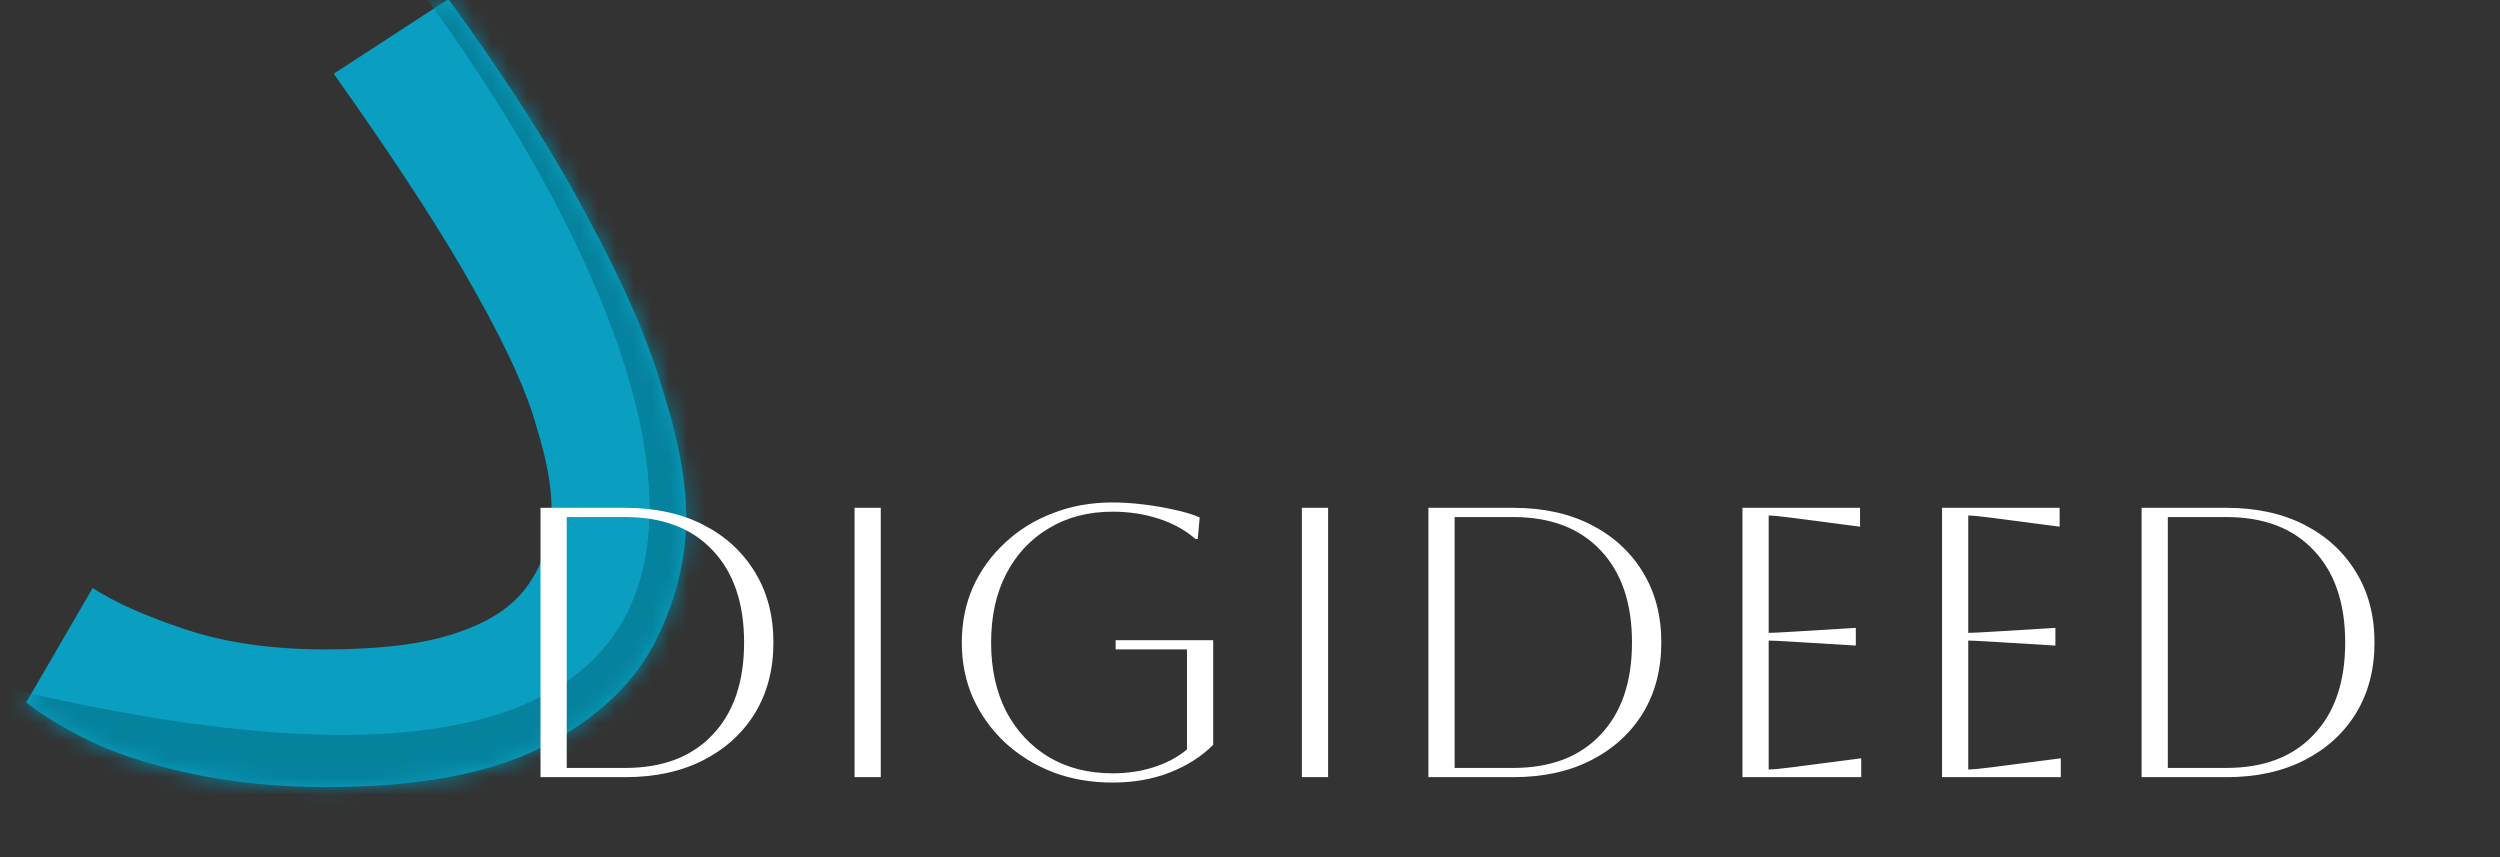
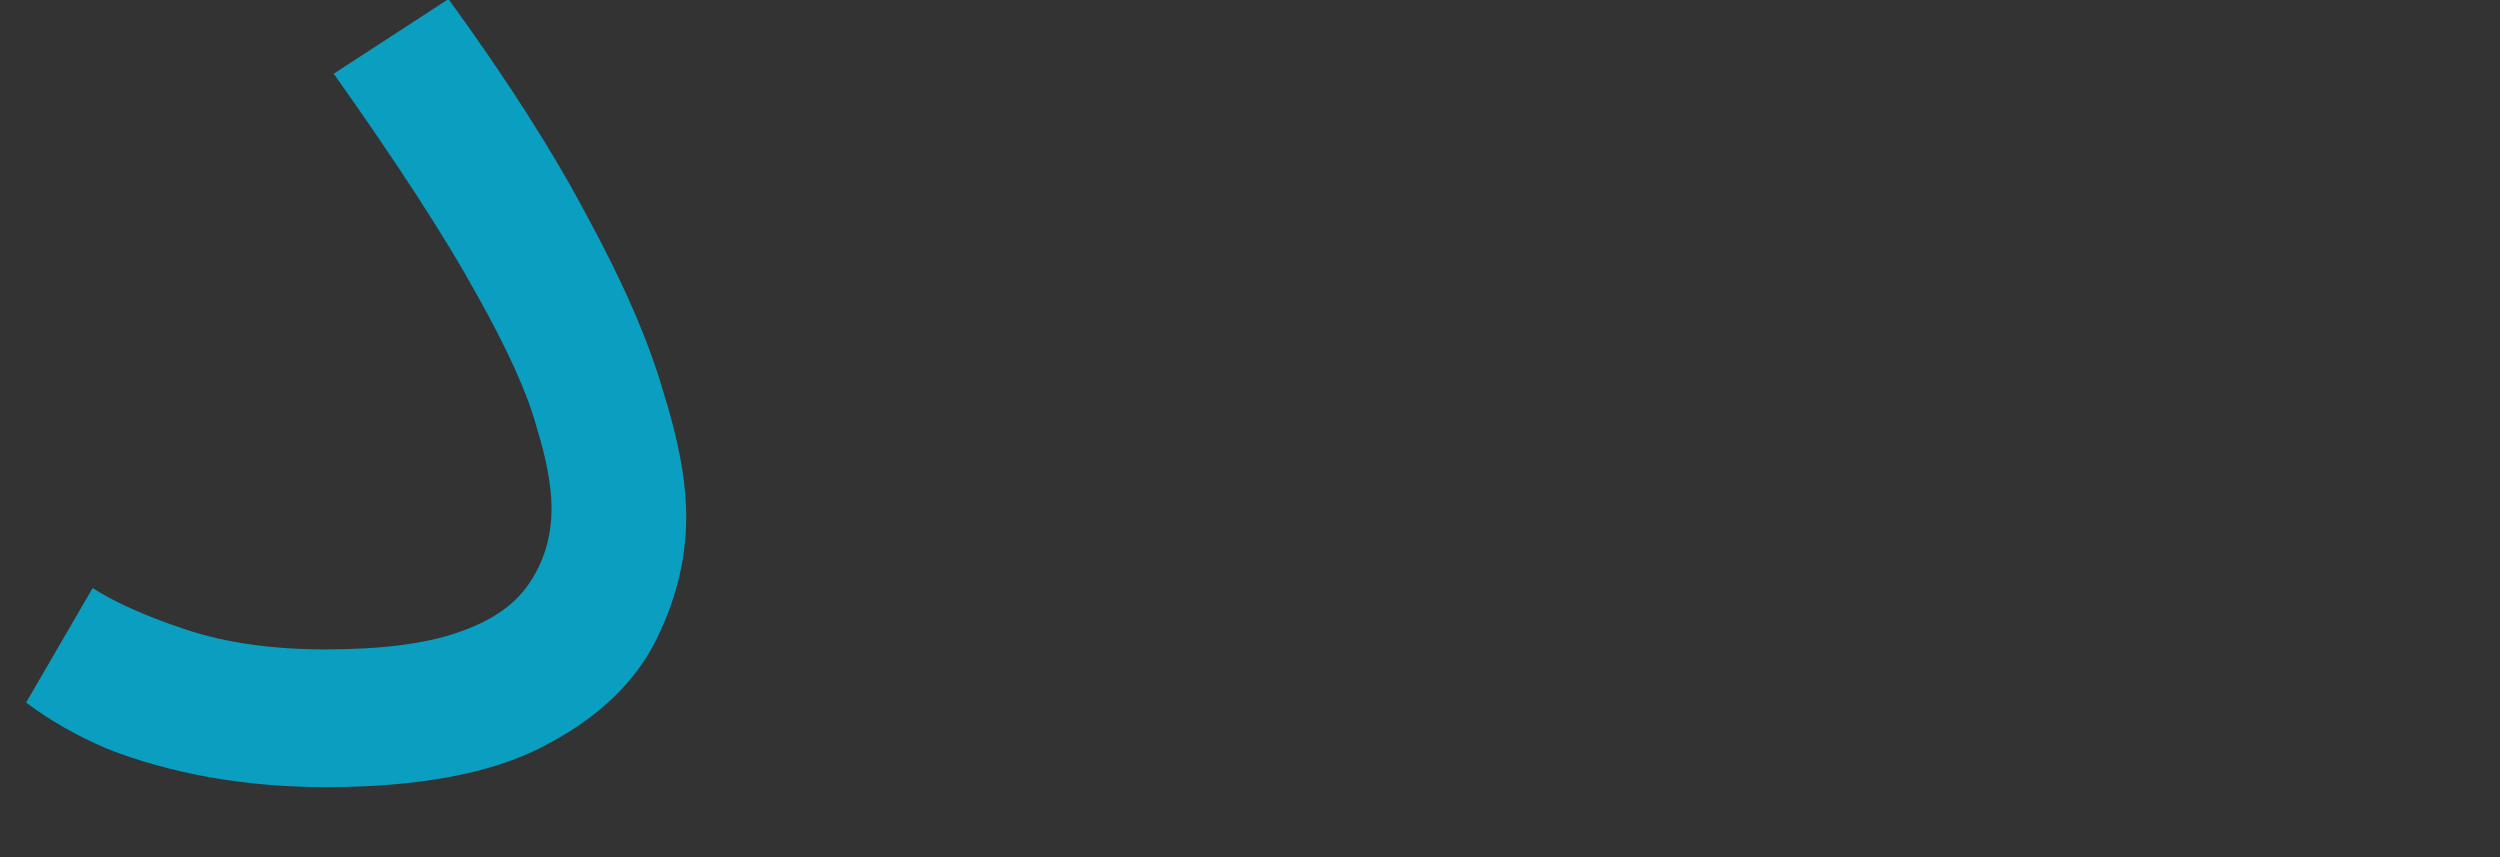
<svg xmlns="http://www.w3.org/2000/svg" width="140" height="48" viewBox="0 0 140 48" fill="none">
  <rect x="0" y="0" width="140" height="48" fill="#333333" stroke="none" />
  <g clip-path="url(#clip0_3_170)">
    <path d="M1.464 39.341L5.188 32.93C6.43 33.735 8.168 34.509 10.402 35.252C12.637 35.996 15.244 36.367 18.223 36.367C21.327 36.367 23.779 36.058 25.579 35.438C27.441 34.819 28.775 33.921 29.582 32.744C30.451 31.505 30.886 30.081 30.886 28.47C30.886 27.231 30.607 25.714 30.048 23.918C29.551 22.059 28.434 19.582 26.696 16.485C24.958 13.326 22.289 9.207 18.689 4.128L25.113 -0.053C28.403 4.469 31.01 8.557 32.934 12.211C34.92 15.866 36.317 19.086 37.124 21.874C37.993 24.599 38.428 26.953 38.428 28.935C38.428 31.412 37.807 33.828 36.565 36.181C35.324 38.473 33.244 40.362 30.327 41.849C27.41 43.336 23.375 44.079 18.223 44.079C15.989 44.079 13.816 43.893 11.706 43.521C9.657 43.15 7.764 42.623 6.026 41.942C4.288 41.199 2.767 40.332 1.464 39.341Z" fill="#0A9FC0" />
    <mask id="mask0_3_170" style="mask-type:alpha" maskUnits="userSpaceOnUse" x="1" y="-1" width="38" height="46">
      <path d="M1.464 39.341L5.188 32.93C6.43 33.735 8.168 34.509 10.402 35.252C12.637 35.996 15.244 36.367 18.223 36.367C21.327 36.367 23.779 36.058 25.579 35.438C27.441 34.819 28.775 33.921 29.582 32.744C30.451 31.505 30.886 30.081 30.886 28.47C30.886 27.231 30.607 25.714 30.048 23.918C29.551 22.059 28.434 19.582 26.696 16.485C24.958 13.326 22.289 9.207 18.689 4.128L25.113 -0.053C28.403 4.469 31.01 8.557 32.934 12.211C34.92 15.866 36.317 19.086 37.124 21.874C37.993 24.599 38.428 26.953 38.428 28.935C38.428 31.412 37.807 33.828 36.565 36.181C35.324 38.473 33.244 40.362 30.327 41.849C27.41 43.336 23.375 44.079 18.223 44.079C15.989 44.079 13.816 43.893 11.706 43.521C9.657 43.15 7.764 42.623 6.026 41.942C4.288 41.199 2.767 40.332 1.464 39.341Z" fill="#0A9FC0" />
    </mask>
    <g mask="url(#mask0_3_170)">
-       <path d="M-0.529 38.314C52.313 51.202 37.027 17.106 22.779 -1.553L26.577 -7.418L43.481 8.989L49.885 33.562L30.226 62.664L-1.795 48.188L-0.529 38.314Z" fill="#05829D" />
-     </g>
-     <path d="M30.269 43.521V28.438H35.019C36.689 28.438 38.143 28.754 39.381 29.386C40.619 30.018 41.583 30.902 42.274 32.036C42.965 33.157 43.311 34.471 43.311 35.98C43.311 37.488 42.965 38.81 42.274 39.944C41.583 41.065 40.619 41.941 39.381 42.573C38.143 43.205 36.689 43.521 35.019 43.521H30.269ZM35.019 28.955H31.737V43.004H35.019C37.106 43.004 38.733 42.386 39.899 41.151C41.079 39.916 41.67 38.192 41.67 35.98C41.67 33.768 41.079 32.044 39.899 30.808C38.733 29.573 37.106 28.955 35.019 28.955ZM47.855 43.521V28.438H49.323V43.521H47.855ZM62.476 36.367V35.85H67.939V41.711C67.277 42.372 66.464 42.889 65.499 43.263C64.549 43.636 63.484 43.823 62.303 43.823C61.094 43.823 59.978 43.629 58.956 43.241C57.934 42.839 57.042 42.286 56.279 41.582C55.516 40.864 54.919 40.031 54.487 39.083C54.069 38.134 53.861 37.1 53.861 35.98C53.861 34.859 54.069 33.825 54.487 32.877C54.919 31.929 55.516 31.103 56.279 30.399C57.042 29.681 57.934 29.128 58.956 28.74C59.978 28.338 61.094 28.137 62.303 28.137C62.822 28.137 63.383 28.172 63.988 28.244C64.607 28.316 65.197 28.417 65.758 28.546C66.32 28.661 66.795 28.805 67.183 28.977L67.075 30.183H66.946C66.37 29.681 65.679 29.3 64.873 29.042C64.067 28.783 63.21 28.654 62.303 28.654C60.95 28.654 59.763 28.963 58.74 29.58C57.718 30.183 56.919 31.038 56.344 32.144C55.782 33.236 55.502 34.514 55.502 35.98C55.502 37.445 55.782 38.731 56.344 39.837C56.919 40.928 57.718 41.783 58.74 42.401C59.763 43.004 60.95 43.306 62.303 43.306C63.138 43.306 63.908 43.191 64.614 42.961C65.334 42.731 65.953 42.401 66.471 41.97V36.367H62.476ZM72.906 43.521V28.438H74.374V43.521H72.906ZM79.991 43.521V28.438H84.742C86.411 28.438 87.865 28.754 89.103 29.386C90.341 30.018 91.306 30.902 91.997 32.036C92.688 33.157 93.033 34.471 93.033 35.98C93.033 37.488 92.688 38.81 91.997 39.944C91.306 41.065 90.341 41.941 89.103 42.573C87.865 43.205 86.411 43.521 84.742 43.521H79.991ZM84.742 28.955H81.46V43.004H84.742C86.829 43.004 88.456 42.386 89.622 41.151C90.802 39.916 91.392 38.192 91.392 35.98C91.392 33.768 90.802 32.044 89.622 30.808C88.456 29.573 86.829 28.955 84.742 28.955ZM97.578 43.521V28.438H104.163V29.494L100.385 28.999C99.723 28.912 99.276 28.869 99.046 28.869V35.441C99.233 35.441 99.679 35.419 100.385 35.376L103.926 35.161V36.152L100.385 35.937C99.679 35.894 99.233 35.872 99.046 35.872V43.09C99.305 43.09 99.758 43.047 100.406 42.961L104.228 42.465V43.521H97.578ZM108.754 43.521V28.438H115.339V29.494L111.561 28.999C110.899 28.912 110.452 28.869 110.222 28.869V35.441C110.409 35.441 110.855 35.419 111.561 35.376L115.102 35.161V36.152L111.561 35.937C110.855 35.894 110.409 35.872 110.222 35.872V43.09C110.481 43.09 110.934 43.047 111.582 42.961L115.404 42.465V43.521H108.754ZM119.93 43.521V28.438H124.68C126.35 28.438 127.804 28.754 129.042 29.386C130.28 30.018 131.244 30.902 131.935 32.036C132.626 33.157 132.972 34.471 132.972 35.98C132.972 37.488 132.626 38.81 131.935 39.944C131.244 41.065 130.28 41.941 129.042 42.573C127.804 43.205 126.35 43.521 124.68 43.521H119.93ZM124.68 28.955H121.398V43.004H124.68C126.767 43.004 128.394 42.386 129.56 41.151C130.74 39.916 131.331 38.192 131.331 35.98C131.331 33.768 130.74 32.044 129.56 30.808C128.394 29.573 126.767 28.955 124.68 28.955Z" fill="white" />
+       </g>
  </g>
  <defs>
    <clipPath id="clip0_3_170">
      <rect width="140" height="48" fill="white" />
    </clipPath>
  </defs>
</svg>